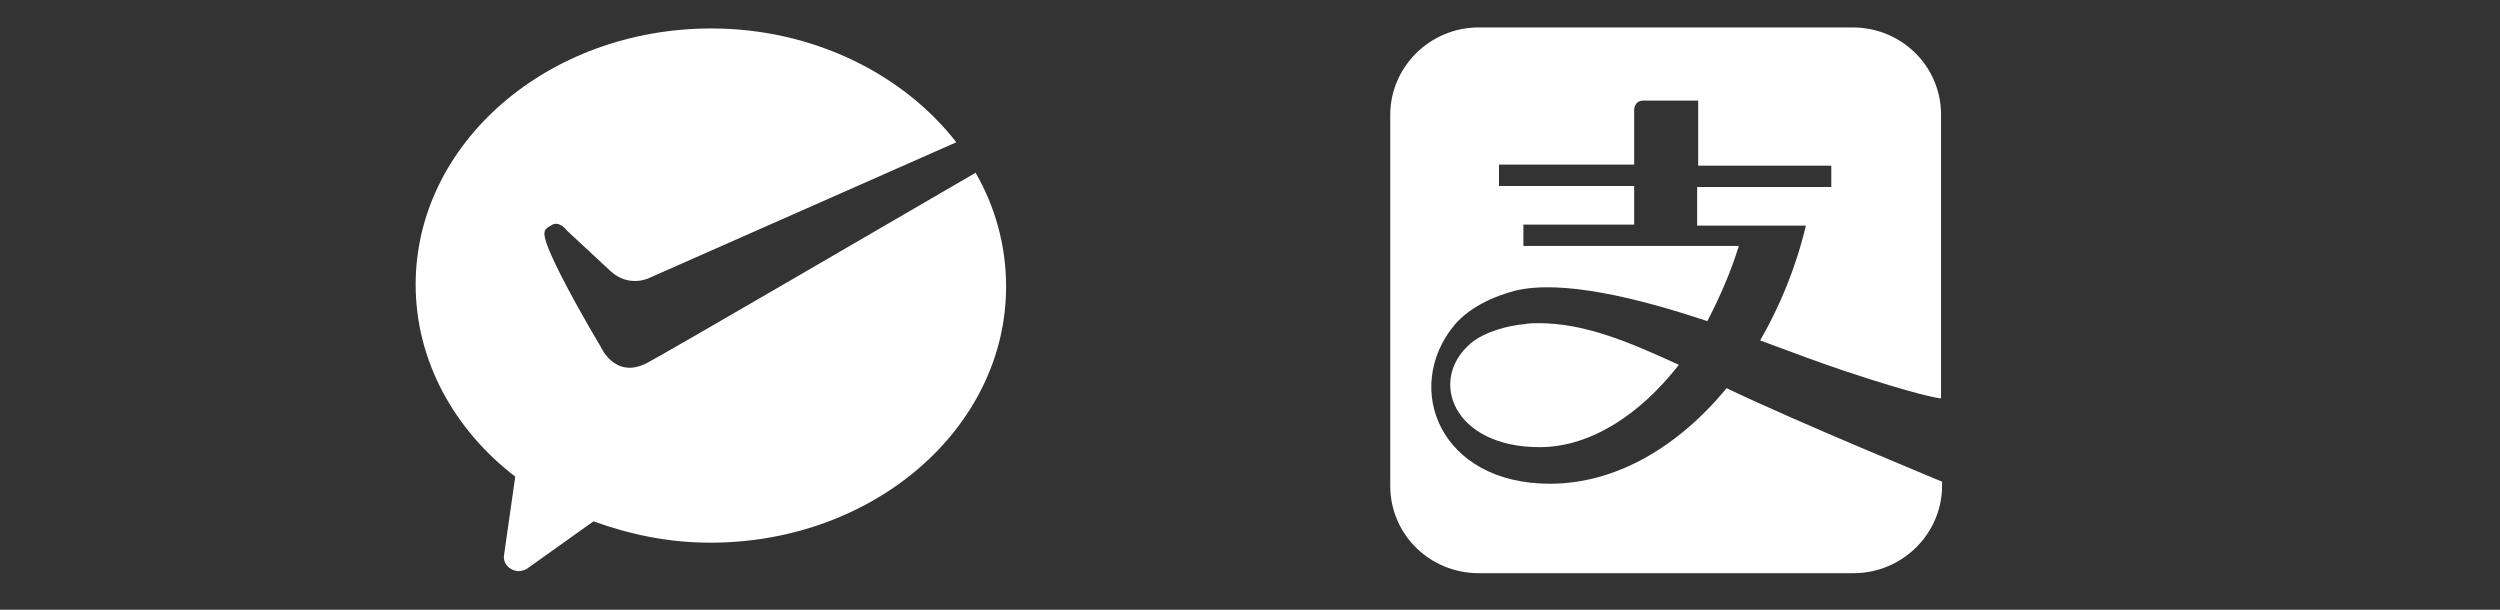
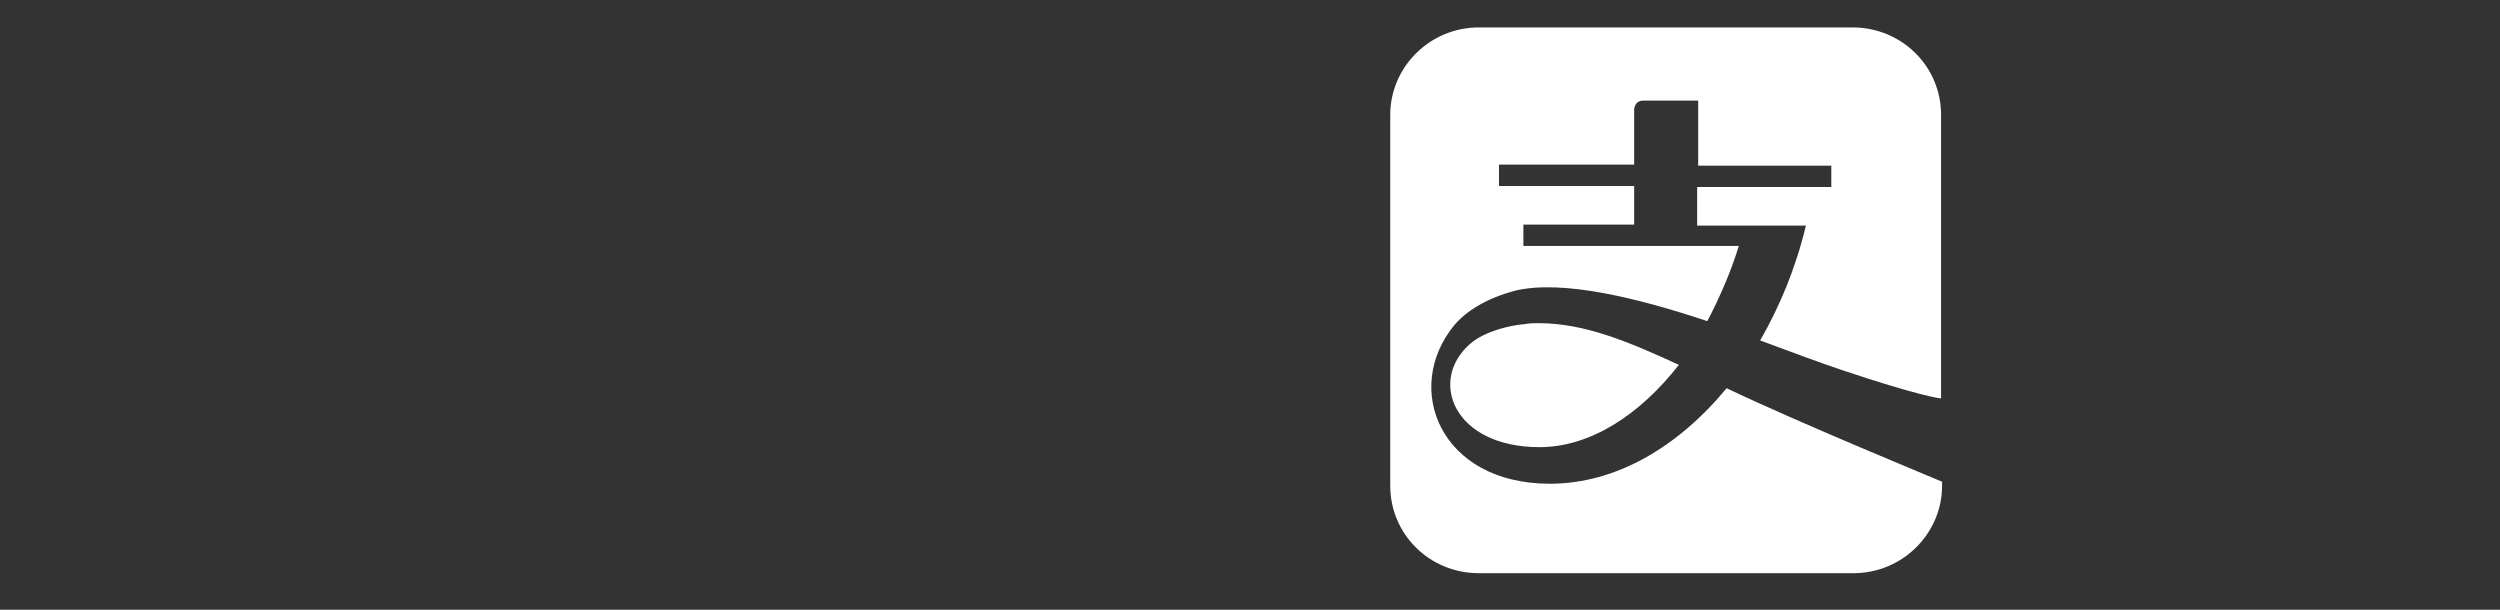
<svg xmlns="http://www.w3.org/2000/svg" version="1.1" id="图层_1" x="0px" y="0px" width="246px" height="60px" viewBox="0 0 246 60" enable-background="new 0 0 246 60" xml:space="preserve">
  <rect x="0" y="0" width="246" height="60" fill="#333333" stroke="none" />
  <title>pp_fc_hl</title>
  <desc>Created with Sketch.</desc>
  <g transform="translate(-40.2,-55.3)">
-     <path fill="#FFFFFF" d="M103.9,91c-3.2,1.7-4.6-1.6-4.6-1.6s-4.2-7-5.3-10.1c-0.5-1.4-0.1-1.5,0.4-1.8C95.2,76.9,96,78,96,78   s2.9,2.7,4.3,4c1.9,1.7,3.9,0.6,3.9,0.6l30.1-13.3c-5.2-6.7-14.1-11.2-24.1-11.2c-16.1,0-29.1,11.3-29.1,25.2   c0,7.5,3.8,14.3,9.8,18.9l-1.1,7.7c-0.1,0.6,0.2,1.1,0.7,1.4c0.2,0.1,0.5,0.2,0.7,0.2c0.3,0,0.6-0.1,0.8-0.2l6.6-4.7   c3.6,1.3,7.4,2.1,11.5,2.1c16.1,0,29.1-11.3,29.1-25.2c0-4.1-1.1-7.9-3-11.2C128.1,77,106.5,89.6,103.9,91L103.9,91z" />
-   </g>
+     </g>
  <path fill="#FFFFFF" d="M145.5,2.7c-4.8,0-8.7,3.9-8.7,8.6v36.5c0,4.8,3.9,8.6,8.7,8.6h36.9c4.8,0,8.7-3.9,8.7-8.6v-0.4  c-0.2-0.1-14.1-5.8-21.2-9.2c-4.8,5.8-10.9,9.4-17.4,9.4c-10.8,0-14.5-9.4-9.4-15.6c1.1-1.3,3-2.6,6-3.4c4.6-1.1,12,0.7,18.9,3  c1.2-2.3,2.3-4.8,3.1-7.4h-21.2v-2.1h10.9v-3.8h-13.3v-2.1h13.3v-5.4c0,0,0-0.9,0.9-0.9h5.4v6.4h13.1v2.1H167v3.8h10.7  c-1,4.2-2.6,8-4.5,11.3c3.2,1.2,6.2,2.3,8.3,3c7.2,2.4,9.3,2.7,9.5,2.7V11.3c0-4.8-3.9-8.6-8.7-8.6L145.5,2.7L145.5,2.7z" />
  <path fill="#FFFFFF" d="M151.4,31.8c-0.5,0-0.9,0-1.4,0.1c-1.4,0.1-3.9,0.7-5.3,1.9c-4.2,3.6-1.7,10.2,6.8,10.2  c4.9,0,9.8-3.1,13.7-8.1C160.2,33.6,155.9,31.8,151.4,31.8L151.4,31.8z" />
-   <line fill="none" x1="119" y1="13.4" x2="119" y2="51.6" />
</svg>